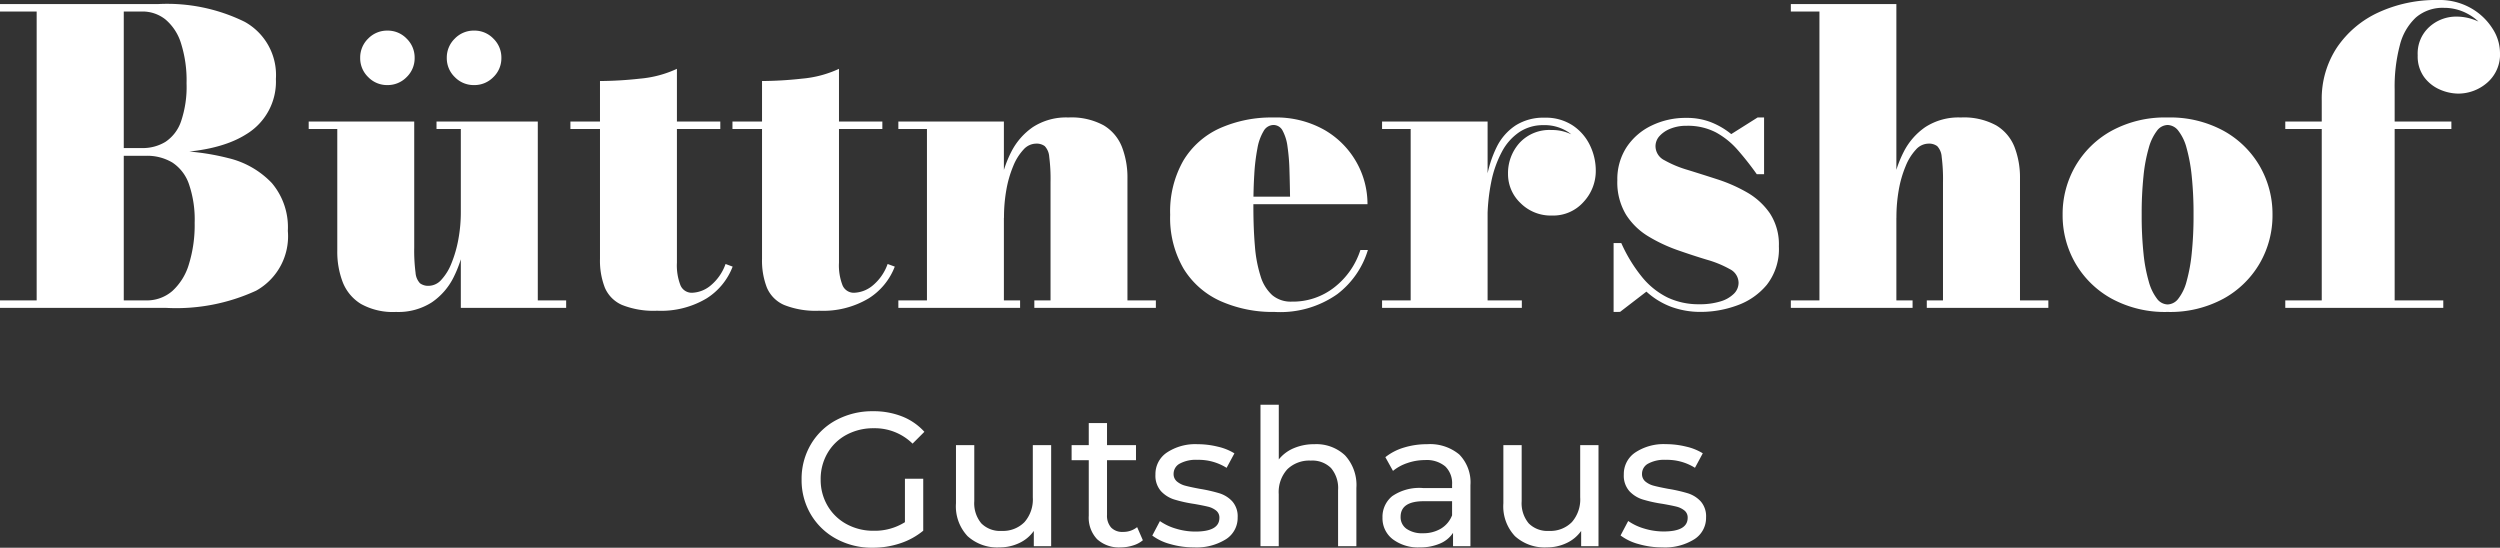
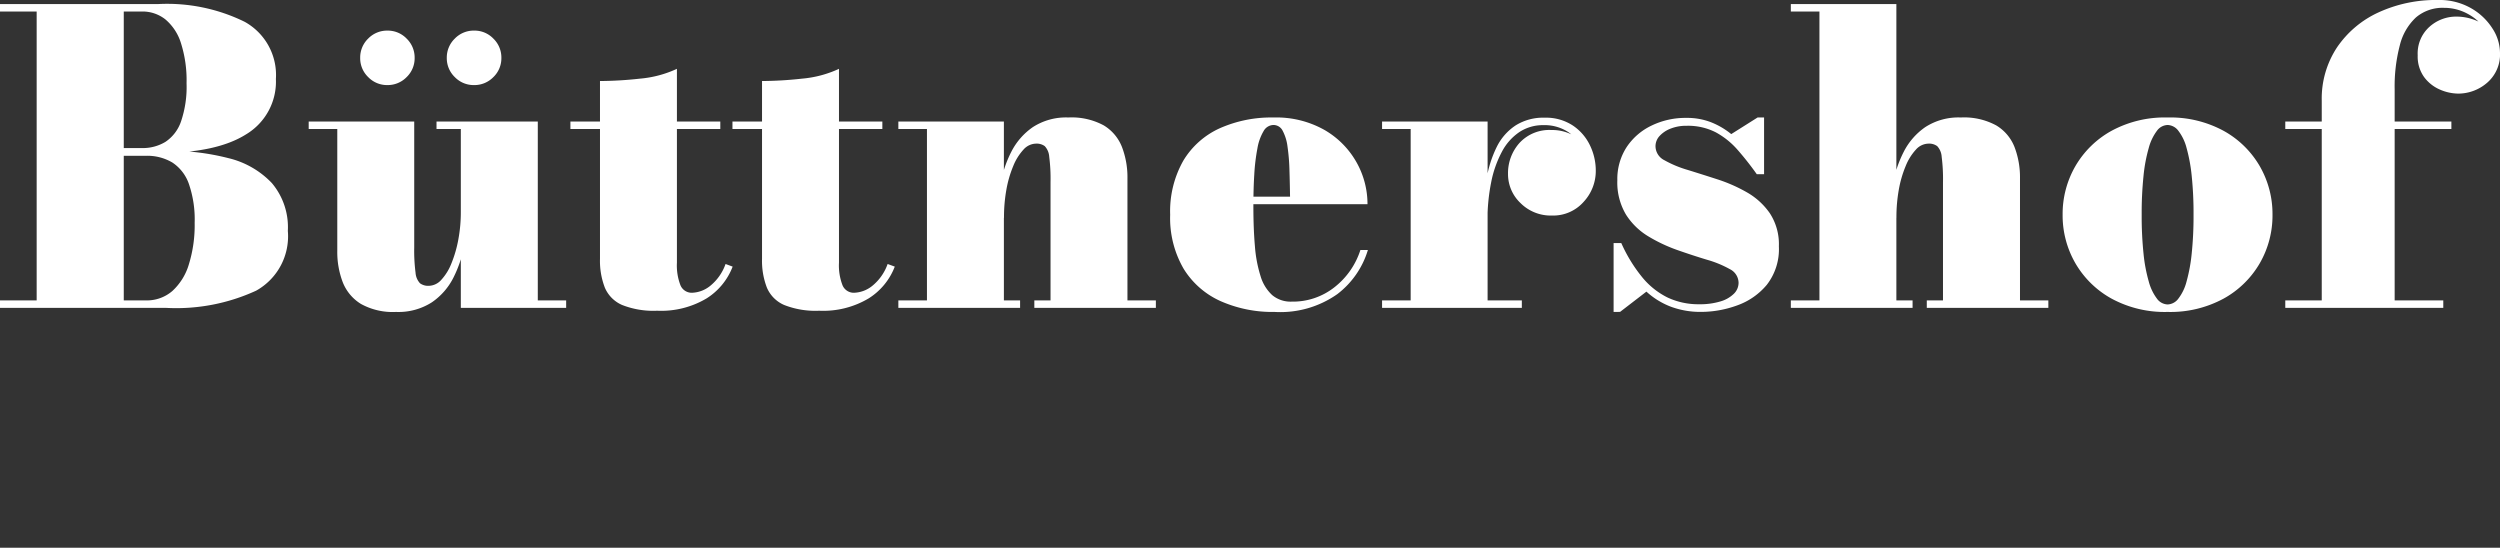
<svg xmlns="http://www.w3.org/2000/svg" width="209.814" height="45.968" viewBox="0 0 209.814 45.968">
  <rect x="0" y="0" width="209.814" height="45.968" fill="#333333" stroke="none" />
  <g transform="translate(-341.493 -68.16)">
    <path d="M.493,0V-.629H12.75a3.262,3.262,0,0,0,2.2-.782,4.917,4.917,0,0,0,1.394-2.244A11.127,11.127,0,0,0,16.83-7.14a9.136,9.136,0,0,0-.485-3.264,3.532,3.532,0,0,0-1.394-1.8,4.114,4.114,0,0,0-2.2-.561H9.35v-.425h5.1a20.061,20.061,0,0,1,5.21.621,7.406,7.406,0,0,1,3.647,2.091A5.736,5.736,0,0,1,24.65-6.46a5.222,5.222,0,0,1-2.661,5.015A16.032,16.032,0,0,1,14.45,0ZM3.57-.34V-25.16h7.31V-.34ZM9.35-12.988v-.425h3.06a3.667,3.667,0,0,0,1.964-.519,3.357,3.357,0,0,0,1.309-1.708,9,9,0,0,0,.467-3.213,10.283,10.283,0,0,0-.467-3.358,4.251,4.251,0,0,0-1.309-2,3.081,3.081,0,0,0-1.964-.663H.493V-25.5H13.787a14.749,14.749,0,0,1,7.234,1.487,5.1,5.1,0,0,1,2.627,4.8,5.154,5.154,0,0,1-2.491,4.641q-2.491,1.581-7.37,1.581ZM33.728.34a5.512,5.512,0,0,1-2.941-.671,3.738,3.738,0,0,1-1.53-1.828A7.1,7.1,0,0,1,28.8-4.794V-15.011H26.4v-.629h8.857V-5.066a14.463,14.463,0,0,0,.111,2.108,1.444,1.444,0,0,0,.374.892,1.149,1.149,0,0,0,.739.213,1.441,1.441,0,0,0,1.046-.5,4.408,4.408,0,0,0,.85-1.377,10.062,10.062,0,0,0,.578-1.989,12.547,12.547,0,0,0,.213-2.354h.561A15.646,15.646,0,0,1,39.465-5.3a10.028,10.028,0,0,1-.91,2.745A5.5,5.5,0,0,1,36.737-.468,5.2,5.2,0,0,1,33.728.34ZM39.168,0V-15.011h-2.04v-.629h8.5V-.629h2.38V0Zm1.1-18.7a2.192,2.192,0,0,1-1.606-.671,2.192,2.192,0,0,1-.672-1.606,2.212,2.212,0,0,1,.672-1.624,2.212,2.212,0,0,1,1.624-.671A2.192,2.192,0,0,1,41.9-22.6a2.212,2.212,0,0,1,.672,1.624,2.192,2.192,0,0,1-.672,1.606A2.212,2.212,0,0,1,40.273-18.7ZM33-18.7a2.192,2.192,0,0,1-1.607-.671,2.192,2.192,0,0,1-.671-1.606A2.212,2.212,0,0,1,31.39-22.6a2.212,2.212,0,0,1,1.624-.671,2.192,2.192,0,0,1,1.606.671,2.212,2.212,0,0,1,.672,1.624,2.192,2.192,0,0,1-.672,1.606A2.212,2.212,0,0,1,33-18.7ZM55.641.238A7.135,7.135,0,0,1,52.7-.246,2.764,2.764,0,0,1,51.255-1.7a6.242,6.242,0,0,1-.408-2.414V-19.04a31.75,31.75,0,0,0,3.357-.2,9.218,9.218,0,0,0,3.1-.824V-3.791a4.593,4.593,0,0,0,.3,1.9,1.023,1.023,0,0,0,.994.62,2.574,2.574,0,0,0,1.479-.561,4.125,4.125,0,0,0,1.309-1.853l.595.221A5.448,5.448,0,0,1,59.8-.8,7.44,7.44,0,0,1,55.641.238ZM48.365-15.011v-.629h12.58v.629ZM69.241.238A7.135,7.135,0,0,1,66.3-.246,2.764,2.764,0,0,1,64.855-1.7a6.242,6.242,0,0,1-.408-2.414V-19.04a31.75,31.75,0,0,0,3.358-.2,9.218,9.218,0,0,0,3.1-.824V-3.791a4.593,4.593,0,0,0,.3,1.9,1.023,1.023,0,0,0,.995.62,2.574,2.574,0,0,0,1.479-.561,4.125,4.125,0,0,0,1.309-1.853l.6.221A5.448,5.448,0,0,1,73.4-.8,7.44,7.44,0,0,1,69.241.238ZM61.965-15.011v-.629h12.58v.629Zm22.78-.629V-.629h1.36V0H75.888V-.629h2.4V-15.011h-2.4v-.629Zm10.37,4.777V-.629H97.5V0H87.3V-.629h1.36v-9.945a14.464,14.464,0,0,0-.11-2.108,1.444,1.444,0,0,0-.374-.892,1.149,1.149,0,0,0-.74-.212,1.441,1.441,0,0,0-1.045.5,4.523,4.523,0,0,0-.859,1.377,9.351,9.351,0,0,0-.578,1.989,13.055,13.055,0,0,0-.2,2.355h-.561a16.153,16.153,0,0,1,.255-2.771,9.661,9.661,0,0,1,.91-2.746,5.6,5.6,0,0,1,1.819-2.091,5.122,5.122,0,0,1,2.983-.807,5.655,5.655,0,0,1,2.967.663A3.681,3.681,0,0,1,94.656-13.5,7.1,7.1,0,0,1,95.115-10.863ZM107.474.34a10.787,10.787,0,0,1-4.548-.91,7,7,0,0,1-3.1-2.72A8.458,8.458,0,0,1,98.7-7.82a8.613,8.613,0,0,1,1.1-4.53,6.872,6.872,0,0,1,3.051-2.72,10.614,10.614,0,0,1,4.522-.909,8.212,8.212,0,0,1,4.293,1.054,7.223,7.223,0,0,1,2.677,2.712,7.138,7.138,0,0,1,.918,3.51h-14.3v-.629h7.8q-.017-1.173-.051-2.261a16.7,16.7,0,0,0-.161-1.938,3.832,3.832,0,0,0-.408-1.335.86.86,0,0,0-.774-.484.967.967,0,0,0-.824.51,4.2,4.2,0,0,0-.519,1.445,16.369,16.369,0,0,0-.264,2.184q-.077,1.249-.076,2.712,0,1.836.128,3.315a11.067,11.067,0,0,0,.476,2.524,3.514,3.514,0,0,0,.978,1.59,2.406,2.406,0,0,0,1.632.544,5.63,5.63,0,0,0,3.6-1.215,6.472,6.472,0,0,0,2.168-3.12h.629a7.3,7.3,0,0,1-2.567,3.706A8.3,8.3,0,0,1,107.474.34Zm17.493-7.565a21.077,21.077,0,0,1,.272-3.51,9.6,9.6,0,0,1,.867-2.771,4.6,4.6,0,0,1,1.59-1.811,4.353,4.353,0,0,1,2.423-.646,4.114,4.114,0,0,1,2.372.655,4.157,4.157,0,0,1,1.445,1.675,4.86,4.86,0,0,1,.484,2.108,3.813,3.813,0,0,1-1.028,2.635,3.4,3.4,0,0,1-2.644,1.139A3.583,3.583,0,0,1,128.1-8.8a3.343,3.343,0,0,1-1.046-2.44,3.8,3.8,0,0,1,.96-2.6,3.406,3.406,0,0,1,2.695-1.088,3.667,3.667,0,0,1,1.9.493,3.645,3.645,0,0,1,1.3,1.275,3.136,3.136,0,0,1,.467,1.632h-.629a4.135,4.135,0,0,0-.425-1.828,3.55,3.55,0,0,0-1.258-1.428,3.609,3.609,0,0,0-2.04-.553,3.582,3.582,0,0,0-2,.57,4.525,4.525,0,0,0-1.47,1.64,9.148,9.148,0,0,0-.91,2.567,16.24,16.24,0,0,0-.314,3.332Zm.374-8.415V-.629h2.873V0h-11.73V-.629h2.4V-15.011h-2.4v-.629ZM135.915.34V-5.44h.646a12.661,12.661,0,0,0,1.76,2.873,6.432,6.432,0,0,0,2.133,1.7,6.071,6.071,0,0,0,2.652.561,5.836,5.836,0,0,0,1.777-.238,2.667,2.667,0,0,0,1.13-.646,1.294,1.294,0,0,0,.391-.918,1.3,1.3,0,0,0-.74-1.147,8.819,8.819,0,0,0-1.9-.782q-1.156-.348-2.448-.8a13.29,13.29,0,0,1-2.456-1.148,5.7,5.7,0,0,1-1.9-1.836,5.257,5.257,0,0,1-.731-2.89,4.918,4.918,0,0,1,.773-2.771A5.183,5.183,0,0,1,139.1-15.3a6.532,6.532,0,0,1,2.915-.646,5.569,5.569,0,0,1,2.1.374,6.423,6.423,0,0,1,1.674.986L148-15.98h.544v4.76h-.612a25.36,25.36,0,0,0-1.607-2.04,6.633,6.633,0,0,0-1.827-1.471,5.11,5.11,0,0,0-2.465-.552,3.524,3.524,0,0,0-1.335.238,2.442,2.442,0,0,0-.926.62,1.259,1.259,0,0,0-.34.859,1.326,1.326,0,0,0,.748,1.173,9.152,9.152,0,0,0,1.93.807q1.181.365,2.5.791A13.08,13.08,0,0,1,147.1-9.7a5.868,5.868,0,0,1,1.929,1.76,4.745,4.745,0,0,1,.757,2.771,4.866,4.866,0,0,1-1.011,3.23A5.728,5.728,0,0,1,146.26-.2a8.853,8.853,0,0,1-2.984.536,7.122,7.122,0,0,1-2.55-.434,6.454,6.454,0,0,1-2.057-1.267l-2.21,1.7ZM150.79,0V-.629h2.4V-24.871h-2.4V-25.5h8.857V-.629h1.36V0ZM162.2,0V-.629h1.36v-9.945a14.462,14.462,0,0,0-.111-2.108,1.445,1.445,0,0,0-.374-.892,1.149,1.149,0,0,0-.74-.212,1.441,1.441,0,0,0-1.046.5,4.523,4.523,0,0,0-.859,1.377,9.352,9.352,0,0,0-.578,1.989,13.055,13.055,0,0,0-.2,2.355h-.561a16.153,16.153,0,0,1,.255-2.771,9.661,9.661,0,0,1,.91-2.746,5.6,5.6,0,0,1,1.819-2.091,5.122,5.122,0,0,1,2.984-.807,5.655,5.655,0,0,1,2.966.663,3.681,3.681,0,0,1,1.538,1.819,7.1,7.1,0,0,1,.459,2.635V-.629h2.38V0ZM182.41.34A9.371,9.371,0,0,1,177.7-.782a7.936,7.936,0,0,1-3.035-2.975A8.025,8.025,0,0,1,173.6-7.82a8.025,8.025,0,0,1,1.063-4.063,7.936,7.936,0,0,1,3.035-2.975,9.371,9.371,0,0,1,4.709-1.122,9.371,9.371,0,0,1,4.709,1.122,7.936,7.936,0,0,1,3.035,2.975,8.025,8.025,0,0,1,1.063,4.063,8.025,8.025,0,0,1-1.062,4.063,7.936,7.936,0,0,1-3.035,2.975A9.371,9.371,0,0,1,182.41.34Zm0-.629a1.173,1.173,0,0,0,.9-.484A3.99,3.99,0,0,0,184-2.21a13.776,13.776,0,0,0,.434-2.363,30.467,30.467,0,0,0,.153-3.247,30.467,30.467,0,0,0-.153-3.247A13.776,13.776,0,0,0,184-13.43a3.99,3.99,0,0,0-.689-1.436,1.173,1.173,0,0,0-.9-.484,1.15,1.15,0,0,0-.893.484,4.186,4.186,0,0,0-.688,1.436,13.174,13.174,0,0,0-.442,2.363,30.463,30.463,0,0,0-.153,3.247,30.463,30.463,0,0,0,.153,3.247,13.174,13.174,0,0,0,.442,2.363,4.186,4.186,0,0,0,.688,1.437A1.15,1.15,0,0,0,182.41-.289ZM195.347,0V-17.391a7.8,7.8,0,0,1,1.275-4.462,8.466,8.466,0,0,1,3.477-2.941A11.533,11.533,0,0,1,205.1-25.84a5.348,5.348,0,0,1,2.8.7,5.129,5.129,0,0,1,1.785,1.708,3.779,3.779,0,0,1,.62,1.981,3.129,3.129,0,0,1-1.1,2.575,3.705,3.705,0,0,1-2.389.892,3.917,3.917,0,0,1-1.556-.34,3.234,3.234,0,0,1-1.326-1.054A2.949,2.949,0,0,1,203.4-21.2a3,3,0,0,1,.986-2.389,3.344,3.344,0,0,1,2.261-.858,4.318,4.318,0,0,1,1.717.357,3.46,3.46,0,0,1,1.368,1.028,2.5,2.5,0,0,1,.536,1.607h-.612a3.27,3.27,0,0,0-.578-1.9,4.172,4.172,0,0,0-1.5-1.334,4.12,4.12,0,0,0-1.964-.493,3.446,3.446,0,0,0-2.363.807A4.739,4.739,0,0,0,201.9-22.04a13.575,13.575,0,0,0-.434,3.68V0Zm-3.06,0V-.629h13.26V0Zm0-15.011v-.629h13.94v.629Z" transform="translate(341 94)" fill="#fff" />
-     <path d="M9.44-5.664h1.536V-1.3A5.963,5.963,0,0,1,9.04-.24a7.238,7.238,0,0,1-2.3.368A6.262,6.262,0,0,1,3.68-.616,5.517,5.517,0,0,1,1.544-2.664,5.631,5.631,0,0,1,.768-5.6a5.673,5.673,0,0,1,.776-2.944,5.428,5.428,0,0,1,2.144-2.048,6.4,6.4,0,0,1,3.08-.736,6.5,6.5,0,0,1,2.44.44A4.981,4.981,0,0,1,11.072-9.6l-.992.992A4.509,4.509,0,0,0,6.832-9.9a4.731,4.731,0,0,0-2.3.552A4.047,4.047,0,0,0,2.944-7.816,4.3,4.3,0,0,0,2.368-5.6a4.274,4.274,0,0,0,.576,2.2A4.1,4.1,0,0,0,4.536-1.856a4.644,4.644,0,0,0,2.28.56,4.746,4.746,0,0,0,2.624-.72ZM21.712-8.48V0H20.256V-1.28A3.087,3.087,0,0,1,19.032-.264,3.819,3.819,0,0,1,17.376.1,3.7,3.7,0,0,1,14.7-.84a3.651,3.651,0,0,1-.976-2.76V-8.48h1.536v4.7a2.633,2.633,0,0,0,.592,1.864,2.211,2.211,0,0,0,1.7.632,2.531,2.531,0,0,0,1.92-.736,2.889,2.889,0,0,0,.7-2.08V-8.48ZM29.408-.5a2.292,2.292,0,0,1-.832.44A3.475,3.475,0,0,1,27.552.1a2.72,2.72,0,0,1-1.984-.688,2.627,2.627,0,0,1-.7-1.968V-7.216h-1.44V-8.48h1.44v-1.856H26.4V-8.48h2.432v1.264H26.4v4.592a1.49,1.49,0,0,0,.344,1.056,1.281,1.281,0,0,0,.984.368,1.851,1.851,0,0,0,1.2-.4ZM33.7.1a7.106,7.106,0,0,1-2-.28,4.392,4.392,0,0,1-1.5-.712l.64-1.216a4.594,4.594,0,0,0,1.36.64,5.6,5.6,0,0,0,1.616.24q2.016,0,2.016-1.152a.746.746,0,0,0-.272-.608,1.722,1.722,0,0,0-.68-.328q-.408-.1-1.16-.232A11.368,11.368,0,0,1,32.04-3.92a2.577,2.577,0,0,1-1.112-.7,1.959,1.959,0,0,1-.464-1.392,2.174,2.174,0,0,1,.96-1.848A4.3,4.3,0,0,1,34-8.56a7.1,7.1,0,0,1,1.7.208,4.561,4.561,0,0,1,1.392.56l-.656,1.216a4.411,4.411,0,0,0-2.448-.672,2.83,2.83,0,0,0-1.488.32.966.966,0,0,0-.512.848.808.808,0,0,0,.288.656,1.821,1.821,0,0,0,.712.352q.424.112,1.192.256a12.937,12.937,0,0,1,1.656.376,2.473,2.473,0,0,1,1.08.68,1.894,1.894,0,0,1,.448,1.344,2.119,2.119,0,0,1-.984,1.832A4.647,4.647,0,0,1,33.7.1ZM43.808-8.56a3.5,3.5,0,0,1,2.568.936,3.681,3.681,0,0,1,.952,2.744V0H45.792V-4.7A2.6,2.6,0,0,0,45.2-6.56a2.227,2.227,0,0,0-1.7-.624,2.643,2.643,0,0,0-1.968.728,2.844,2.844,0,0,0-.72,2.088V0H39.28V-11.872h1.536V-7.28a3.17,3.17,0,0,1,1.256-.944A4.326,4.326,0,0,1,43.808-8.56Zm9.456,0a3.835,3.835,0,0,1,2.7.864A3.336,3.336,0,0,1,56.9-5.12V0H55.44V-1.12a2.428,2.428,0,0,1-1.1.9A4.183,4.183,0,0,1,52.656.1a3.533,3.533,0,0,1-2.28-.688A2.207,2.207,0,0,1,49.52-2.4a2.227,2.227,0,0,1,.816-1.8,4.021,4.021,0,0,1,2.592-.68H55.36v-.3a1.958,1.958,0,0,0-.576-1.52,2.43,2.43,0,0,0-1.7-.528,4.49,4.49,0,0,0-1.472.248A3.792,3.792,0,0,0,50.4-6.32l-.64-1.152a4.644,4.644,0,0,1,1.568-.808A6.561,6.561,0,0,1,53.264-8.56Zm-.352,7.472a2.853,2.853,0,0,0,1.52-.392,2.243,2.243,0,0,0,.928-1.112V-3.776H52.992q-1.952,0-1.952,1.312a1.187,1.187,0,0,0,.5,1.008A2.268,2.268,0,0,0,52.912-1.088ZM67.648-8.48V0H66.192V-1.28A3.087,3.087,0,0,1,64.968-.264,3.819,3.819,0,0,1,63.312.1,3.7,3.7,0,0,1,60.64-.84a3.651,3.651,0,0,1-.976-2.76V-8.48H61.2v4.7a2.633,2.633,0,0,0,.592,1.864,2.211,2.211,0,0,0,1.7.632,2.531,2.531,0,0,0,1.92-.736,2.889,2.889,0,0,0,.7-2.08V-8.48ZM73.008.1a7.106,7.106,0,0,1-2-.28A4.392,4.392,0,0,1,69.5-.9l.64-1.216a4.594,4.594,0,0,0,1.36.64,5.6,5.6,0,0,0,1.616.24q2.016,0,2.016-1.152a.746.746,0,0,0-.272-.608,1.722,1.722,0,0,0-.68-.328q-.408-.1-1.16-.232a11.368,11.368,0,0,1-1.672-.368,2.577,2.577,0,0,1-1.112-.7,1.959,1.959,0,0,1-.464-1.392,2.174,2.174,0,0,1,.96-1.848,4.3,4.3,0,0,1,2.576-.7,7.1,7.1,0,0,1,1.7.208,4.561,4.561,0,0,1,1.392.56l-.656,1.216A4.411,4.411,0,0,0,73.3-7.248a2.83,2.83,0,0,0-1.488.32.966.966,0,0,0-.512.848.808.808,0,0,0,.288.656,1.821,1.821,0,0,0,.712.352q.424.112,1.192.256a12.937,12.937,0,0,1,1.656.376,2.473,2.473,0,0,1,1.08.68,1.894,1.894,0,0,1,.448,1.344,2.119,2.119,0,0,1-.984,1.832A4.647,4.647,0,0,1,73.008.1Z" transform="translate(408 114)" fill="#fff" />
  </g>
</svg>